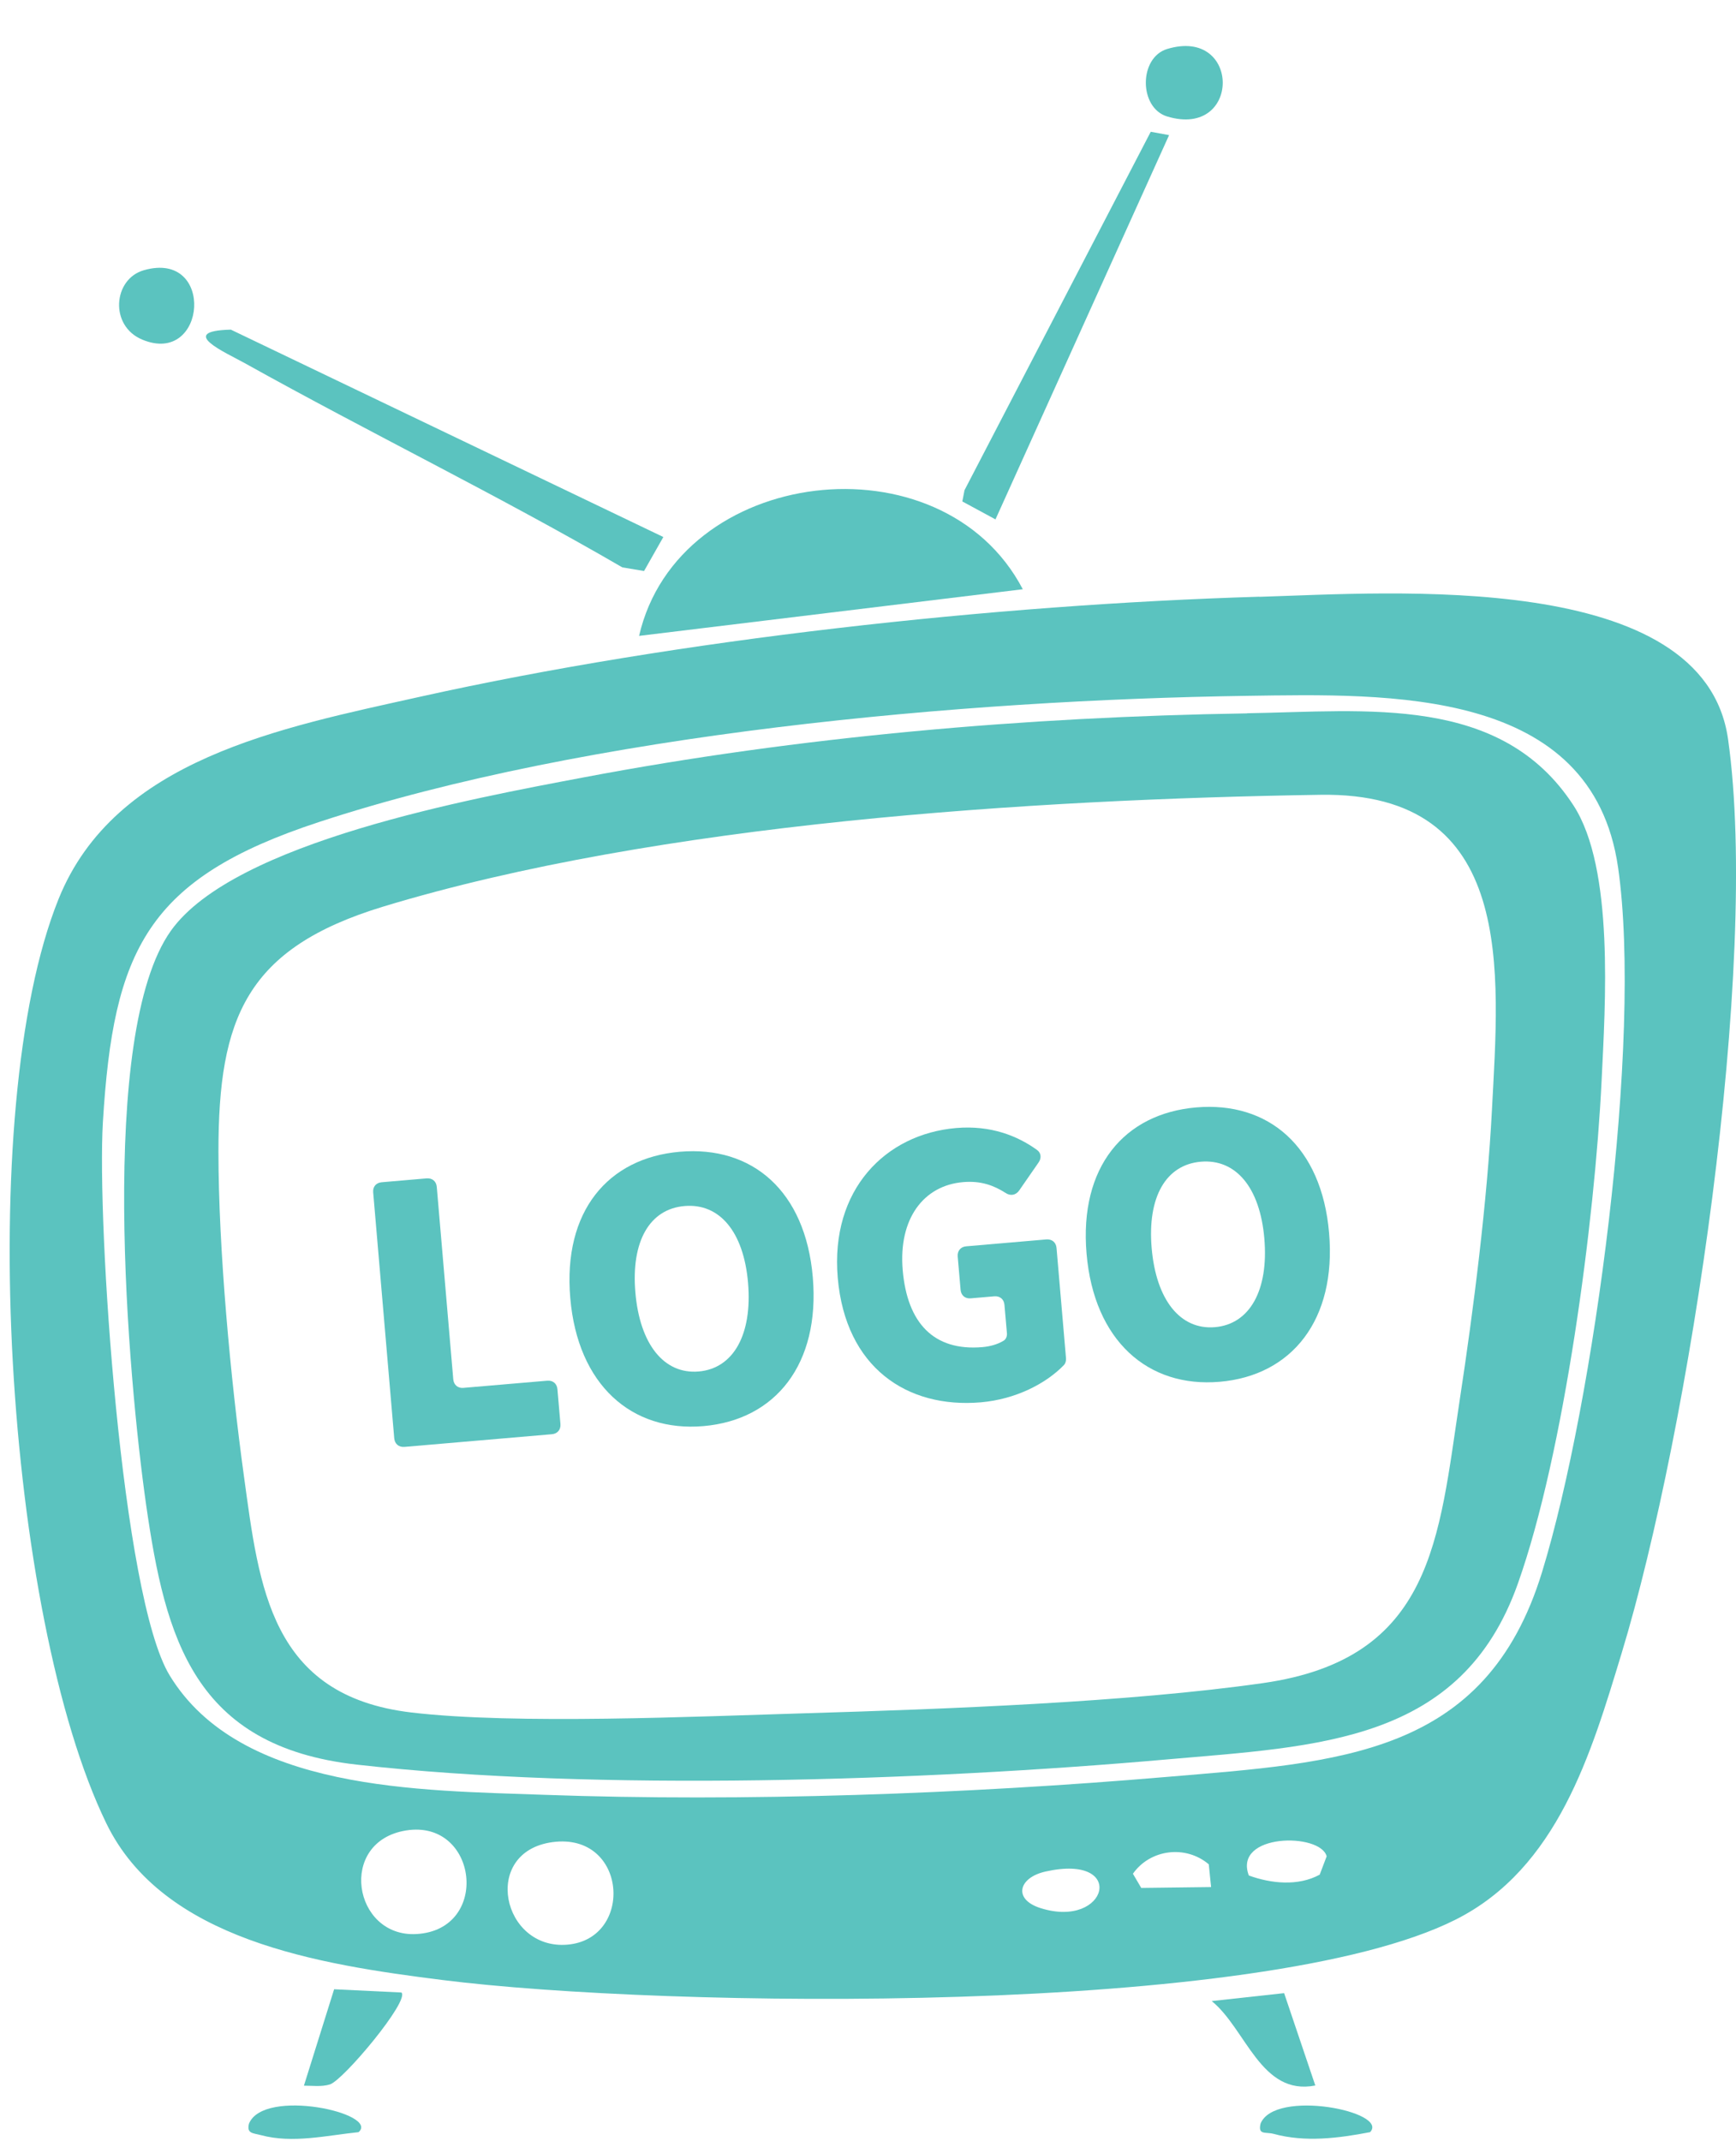
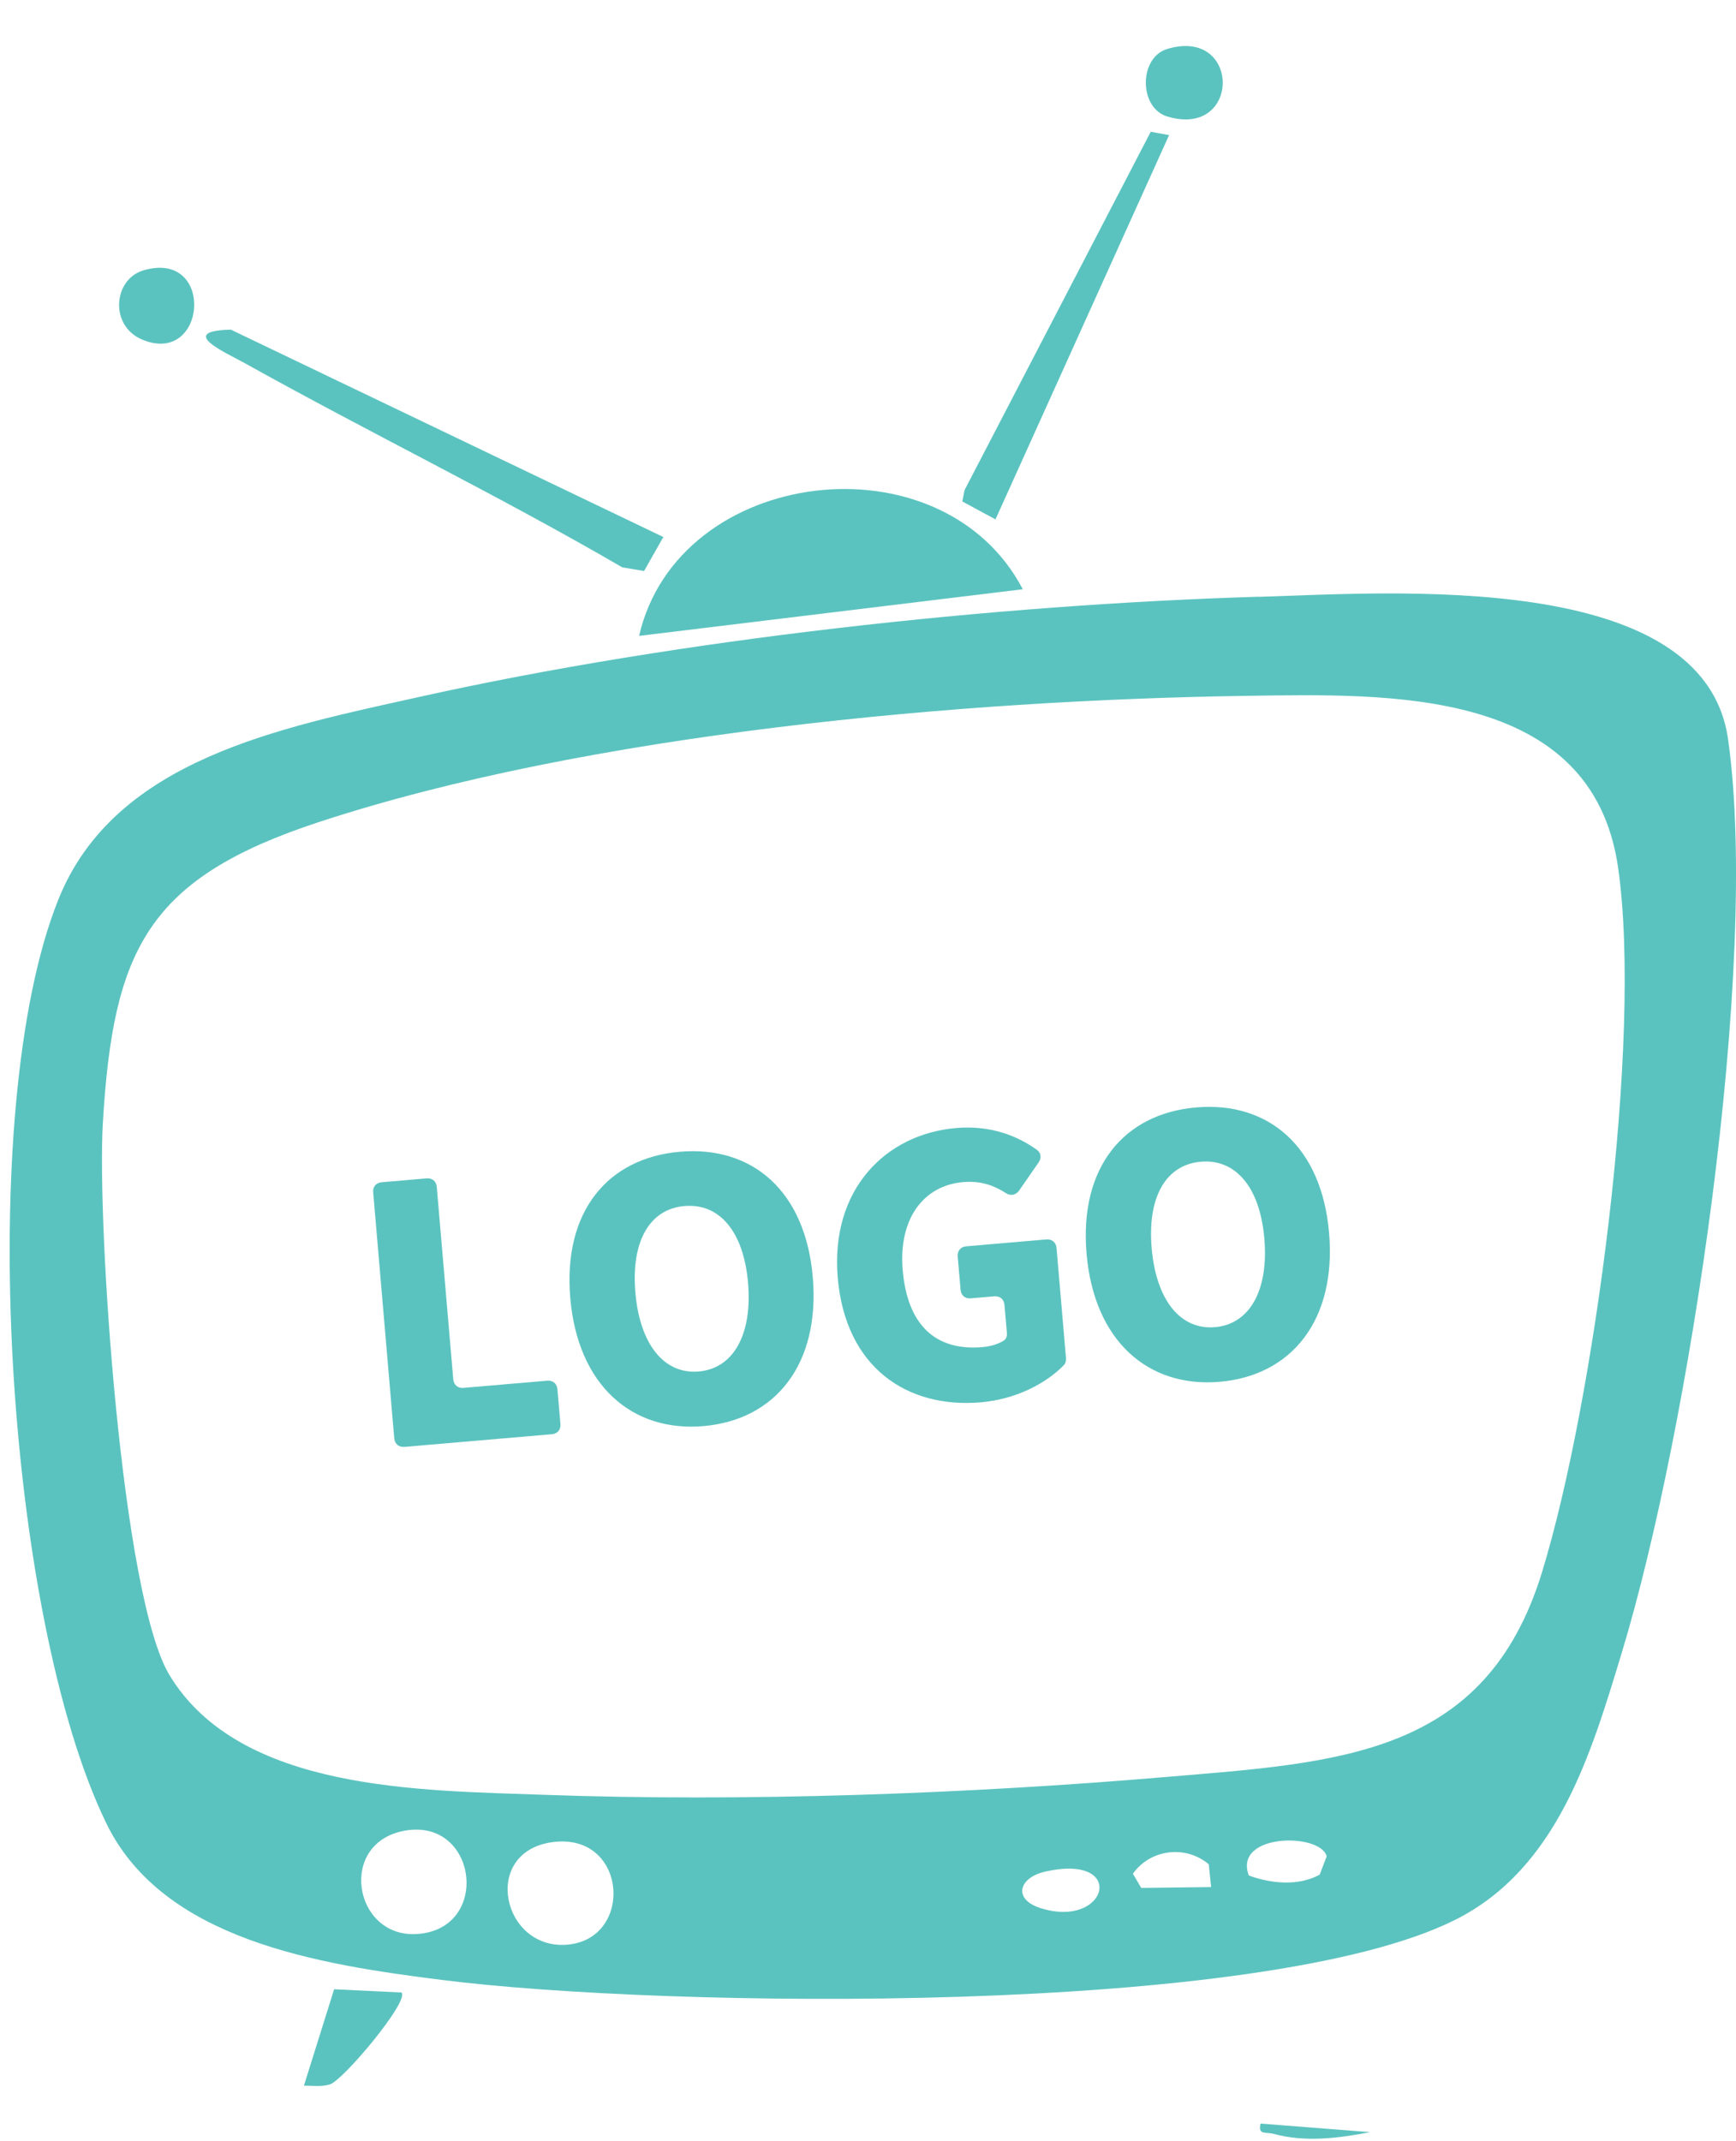
<svg xmlns="http://www.w3.org/2000/svg" width="30" height="37" viewBox="0 0 30 37" fill="none">
  <path d="M21.761 10.313C24.037 10.245 29.447 9.83 29.863 12.774C30.416 16.68 29.197 24.705 28.023 28.569C27.499 30.292 26.921 32.282 25.154 33.171C21.826 34.847 11.496 34.701 7.636 34.213C5.509 33.945 2.817 33.526 1.837 31.506C0.099 27.933 -0.457 19.179 1.012 15.535C1.987 13.115 4.854 12.576 7.253 12.041C11.717 11.048 17.176 10.449 21.763 10.311L21.761 10.313ZM21.55 12.024C16.628 12.095 10.161 12.677 5.511 14.205C2.541 15.18 1.958 16.418 1.778 19.392C1.673 21.136 2.1 27.587 2.932 28.951C4.153 30.956 7.262 30.936 9.405 31.014C12.857 31.138 16.706 30.999 20.147 30.706C23.144 30.453 25.674 30.35 26.649 27.163C27.547 24.233 28.39 17.956 27.962 14.989C27.513 11.873 24.001 11.989 21.547 12.024H21.55ZM7.017 31.63C5.826 31.822 6.104 33.478 7.193 33.42C8.486 33.352 8.261 31.431 7.017 31.63ZM9.545 31.832C8.308 32.002 8.675 33.702 9.808 33.603C10.963 33.502 10.842 31.656 9.545 31.832ZM22.807 32.391L22.926 32.077C22.82 31.665 21.307 31.676 21.581 32.408C21.966 32.548 22.433 32.597 22.807 32.393V32.391ZM20.929 32.608L20.889 32.215C20.488 31.875 19.875 31.955 19.578 32.378L19.722 32.623L20.929 32.608ZM18.067 32.34C17.597 32.445 17.502 32.823 17.986 32.973C19.148 33.337 19.485 32.022 18.067 32.34Z" fill="#5BC3BF" />
  <path d="M17.675 10.182L11.044 10.988C11.719 8.055 16.274 7.503 17.675 10.182Z" fill="#5BC3BF" />
  <path d="M11.463 9.28L11.13 9.867L10.754 9.804C8.621 8.564 6.388 7.479 4.231 6.276C3.894 6.089 3.049 5.72 3.989 5.696L11.46 9.278L11.463 9.28Z" fill="#5BC3BF" />
  <path d="M20.203 2.335L17.203 8.975L16.63 8.665L16.668 8.47L19.886 2.277L20.203 2.335Z" fill="#5BC3BF" />
  <path d="M6.937 34.43C7.087 34.566 5.936 35.943 5.702 36.018C5.558 36.063 5.399 36.04 5.252 36.04L5.774 34.374L6.937 34.43Z" fill="#5BC3BF" />
-   <path d="M22.191 34.441L22.73 36.037C21.79 36.222 21.534 35.06 20.94 34.578L22.191 34.441Z" fill="#5BC3BF" />
  <path d="M20.171 0.846C21.449 0.462 21.451 2.398 20.171 2.013C19.679 1.865 19.677 0.995 20.171 0.846Z" fill="#5BC3BF" />
  <path d="M2.487 4.669C3.726 4.316 3.573 6.336 2.457 5.868C1.886 5.629 1.956 4.819 2.487 4.669Z" fill="#5BC3BF" />
-   <path d="M6.199 36.843C5.65 36.899 5.057 37.043 4.51 36.895C4.373 36.858 4.258 36.871 4.303 36.695C4.562 36.072 6.565 36.519 6.197 36.843H6.199Z" fill="#5BC3BF" />
-   <path d="M23.677 36.843C23.133 36.948 22.555 37.022 22.011 36.873C21.867 36.835 21.736 36.899 21.784 36.695C22.031 36.091 24.012 36.489 23.677 36.843Z" fill="#5BC3BF" />
-   <path d="M21.55 12.325C23.614 12.292 25.941 11.992 27.191 13.917C27.9 15.006 27.74 17.368 27.677 18.683C27.56 21.091 27.032 25.105 26.231 27.363C25.255 30.118 22.787 30.172 20.149 30.404C15.951 30.773 10.323 30.962 6.161 30.492C3.355 30.176 2.858 28.315 2.527 26.016C2.21 23.796 1.686 17.868 2.952 16.085C4.045 14.546 8.182 13.794 10.076 13.435C13.815 12.726 17.732 12.387 21.55 12.327V12.325ZM22.814 13.734C17.822 13.812 11.371 14.224 6.622 15.666C4.254 16.386 3.775 17.591 3.775 19.897C3.775 21.583 3.984 23.826 4.216 25.511C4.479 27.425 4.672 29.301 7.105 29.591C8.906 29.804 12.041 29.66 13.943 29.604C16.32 29.533 19.504 29.415 21.822 29.084C24.774 28.665 24.86 26.585 25.226 24.188C25.465 22.628 25.701 20.75 25.782 19.185C25.905 16.805 26.216 13.68 22.814 13.734Z" fill="#5BC3BF" />
+   <path d="M23.677 36.843C23.133 36.948 22.555 37.022 22.011 36.873C21.867 36.835 21.736 36.899 21.784 36.695Z" fill="#5BC3BF" />
  <path d="M21.078 23.877C19.836 23.984 18.906 23.165 18.777 21.664C18.648 20.163 19.429 19.243 20.671 19.136C21.919 19.029 22.84 19.81 22.968 21.304C23.097 22.805 22.326 23.77 21.078 23.877ZM20.997 22.933C21.598 22.881 21.926 22.293 21.849 21.4C21.773 20.514 21.353 20.023 20.752 20.074C20.15 20.126 19.826 20.681 19.902 21.567C19.979 22.46 20.395 22.985 20.997 22.933Z" fill="#5BC3BF" />
  <path d="M16.949 24.232C15.675 24.341 14.611 23.631 14.477 22.079C14.347 20.559 15.3 19.597 16.523 19.492C17.124 19.441 17.584 19.629 17.917 19.868C17.993 19.92 18.001 20.011 17.948 20.087L17.612 20.572C17.554 20.655 17.458 20.67 17.375 20.612C17.175 20.485 16.953 20.4 16.642 20.427C15.963 20.485 15.523 21.057 15.6 21.95C15.678 22.855 16.131 23.351 16.978 23.278C17.114 23.266 17.241 23.229 17.34 23.169C17.384 23.145 17.405 23.091 17.401 23.04L17.358 22.548C17.35 22.451 17.28 22.392 17.183 22.4L16.775 22.435C16.678 22.444 16.608 22.384 16.6 22.287L16.55 21.712C16.542 21.615 16.601 21.544 16.698 21.536L18.082 21.417C18.179 21.409 18.25 21.468 18.258 21.565L18.422 23.473C18.425 23.518 18.41 23.566 18.38 23.594C18.074 23.907 17.557 24.179 16.949 24.232Z" fill="#5BC3BF" />
  <path d="M12.155 24.643C10.914 24.749 9.983 23.93 9.855 22.43C9.726 20.929 10.507 20.009 11.749 19.902C12.997 19.795 13.918 20.576 14.046 22.07C14.174 23.57 13.404 24.536 12.155 24.643ZM12.074 23.699C12.676 23.647 13.003 23.059 12.927 22.166C12.851 21.28 12.431 20.788 11.829 20.84C11.228 20.891 10.904 21.447 10.98 22.333C11.056 23.226 11.473 23.75 12.074 23.699Z" fill="#5BC3BF" />
  <path d="M6.989 25.002C6.892 25.01 6.822 24.951 6.813 24.854L6.449 20.604C6.44 20.507 6.499 20.437 6.597 20.429L7.373 20.362C7.47 20.354 7.54 20.413 7.548 20.51L7.833 23.834C7.842 23.931 7.912 23.991 8.009 23.982L9.458 23.858C9.555 23.85 9.625 23.909 9.633 24.006L9.685 24.607C9.693 24.704 9.634 24.775 9.537 24.783L6.989 25.002Z" fill="#5BC3BF" />
</svg>